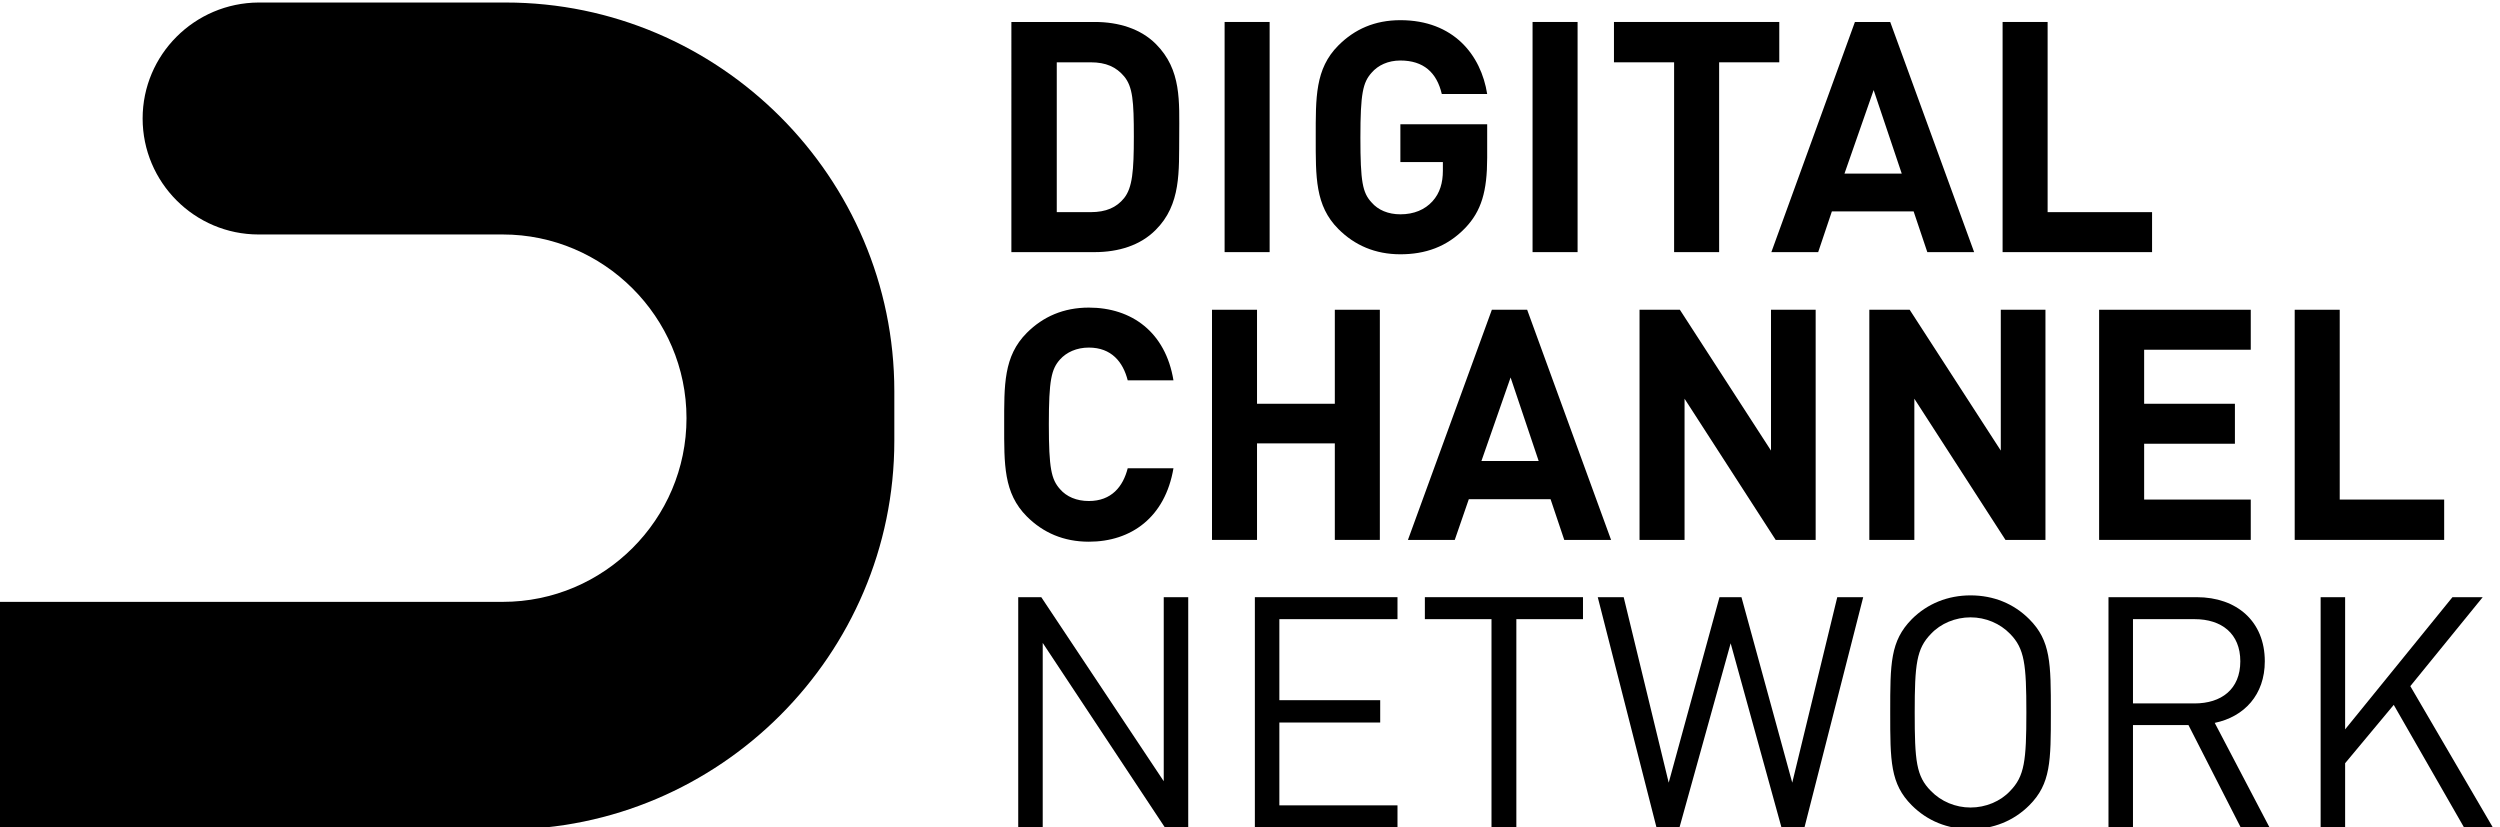
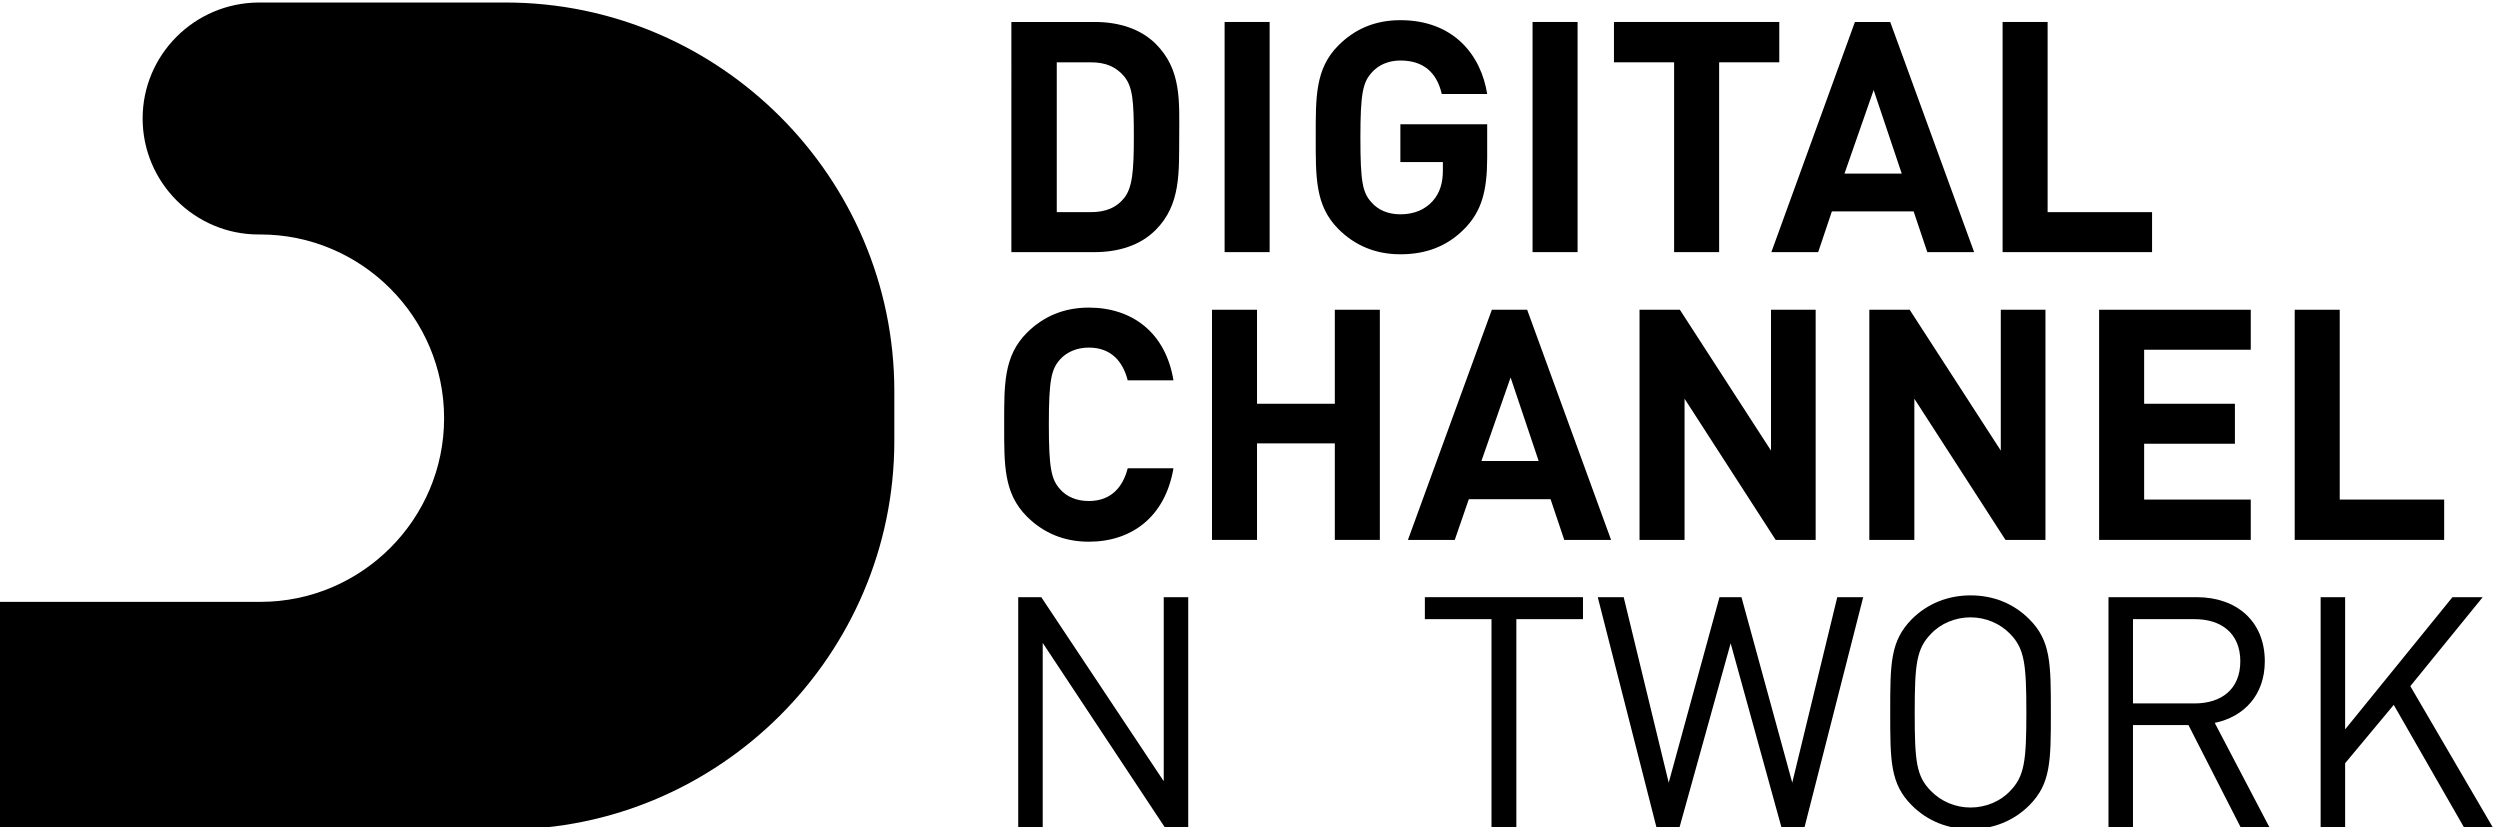
<svg xmlns="http://www.w3.org/2000/svg" version="1.1" id="Calque_1" x="0px" y="0px" viewBox="0 0 694.1 229.7" style="enable-background:new 0 0 694.1 229.7;" xml:space="preserve">
  <g>
    <path d="M320.8,63.9c-4.2,4.2-10.2,6.1-16.9,6.1h-23.1V6.1H304c6.6,0,12.7,1.9,16.9,6.1c7.2,7.2,6.5,16,6.5,25.6   C327.3,47.4,328,56.8,320.8,63.9 M312.1,21.2c-2.2-2.6-5-3.9-9.3-3.9h-9.4v41.6h9.4c4.3,0,7.2-1.3,9.3-3.9   c2.3-2.9,2.7-7.5,2.7-17.1C314.8,28.1,314.5,24.1,312.1,21.2" />
    <rect x="340" y="6.1" width="12.5" height="63.9" />
    <path d="M406.8,63.3c-5.1,5.3-11.2,7.3-18,7.3c-7,0-12.7-2.5-17.2-7c-6.5-6.5-6.3-14.5-6.3-25.5c0-11-0.2-19,6.3-25.5   c4.5-4.5,10.1-7,17.2-7c14.8,0,22.4,9.7,24.1,20.5h-12.6c-1.4-6-5.1-9.3-11.5-9.3c-3.4,0-6.2,1.3-8,3.4c-2.4,2.7-3.1,5.7-3.1,18   c0,12.3,0.6,15.3,3.1,18c1.8,2.1,4.6,3.3,8,3.3c3.8,0,6.8-1.3,8.9-3.6c2.1-2.3,2.9-5.2,2.9-8.5v-2.4h-11.8V34.5h24.1v9.3   C412.9,53.1,411.3,58.6,406.8,63.3" />
    <rect x="425.5" y="6.1" width="12.5" height="63.9" />
    <polygon points="477.3,17.3 477.3,70 464.8,70 464.8,17.3 448.1,17.3 448.1,6.1 494,6.1 494,17.3  " />
    <path d="M535.1,70l-3.8-11.3h-22.7L504.8,70h-13L515,6.1h9.8L548.1,70H535.1z M520.2,25l-8.1,23.2H528L520.2,25z" />
    <polygon points="556,70 556,6.1 568.5,6.1 568.5,58.9 597.5,58.9 597.5,70  " />
    <path d="M302.3,150.4c-7,0-12.7-2.5-17.2-7c-6.5-6.5-6.3-14.5-6.3-25.5c0-11-0.2-19,6.3-25.5c4.5-4.5,10.2-7,17.2-7   c11.9,0,21.3,6.8,23.5,20.2h-12.7c-1.3-5.1-4.5-9.1-10.8-9.1c-3.4,0-6.2,1.3-8,3.3c-2.4,2.7-3.1,5.7-3.1,18c0,12.3,0.7,15.3,3.1,18   c1.8,2.1,4.6,3.3,8,3.3c6.3,0,9.5-4,10.8-9.1h12.7C323.5,143.6,314.1,150.4,302.3,150.4" />
    <polygon points="370.6,149.9 370.6,123.1 349,123.1 349,149.9 336.5,149.9 336.5,86 349,86 349,112.1 370.6,112.1 370.6,86    383.1,86 383.1,149.9  " />
    <path d="M434.3,149.9l-3.8-11.3h-22.7l-3.9,11.3h-13L414.2,86h9.8l23.3,63.9H434.3z M419.4,104.8l-8.1,23.2h15.9L419.4,104.8z" />
    <polygon points="493,149.9 467.7,110.7 467.7,149.9 455.2,149.9 455.2,86 466.4,86 491.7,125.1 491.7,86 504.1,86 504.1,149.9  " />
    <polygon points="556.8,149.9 531.5,110.7 531.5,149.9 519,149.9 519,86 530.2,86 555.5,125.1 555.5,86 567.9,86 567.9,149.9  " />
    <polygon points="582.8,149.9 582.8,86 624.9,86 624.9,97.1 595.3,97.1 595.3,112.1 620.5,112.1 620.5,123.2 595.3,123.2    595.3,138.7 624.9,138.7 624.9,149.9  " />
    <polygon points="637.1,149.9 637.1,86 649.6,86 649.6,138.7 678.6,138.7 678.6,149.9  " />
    <polygon points="323.4,229.7 289.5,178.5 289.5,229.7 282.7,229.7 282.7,165.8 289.1,165.8 323.1,216.9 323.1,165.8 329.9,165.8    329.9,229.7  " />
-     <polygon points="348.4,229.7 348.4,165.8 388,165.8 388,171.9 355.2,171.9 355.2,194.4 383.2,194.4 383.2,200.6 355.2,200.6    355.2,223.6 388,223.6 388,229.7  " />
    <polygon points="421,171.9 421,229.7 414.1,229.7 414.1,171.9 395.6,171.9 395.6,165.8 439.5,165.8 439.5,171.9  " />
    <polygon points="501,229.7 494.6,229.7 480.5,178.6 466.3,229.7 459.9,229.7 443.6,165.8 450.8,165.8 463.3,217.3 477.4,165.8    483.5,165.8 497.6,217.3 510.1,165.8 517.3,165.8  " />
    <path d="M563.4,223.6c-4.3,4.3-10,6.6-16.3,6.6c-6.4,0-12-2.3-16.3-6.6c-6-6-6-12.3-6-25.8c0-13.6,0-19.8,6-25.9   c4.3-4.3,10-6.6,16.3-6.6c6.4,0,12,2.3,16.3,6.6c6,6,6,12.3,6,25.9C569.4,211.3,569.4,217.6,563.4,223.6 M558.1,176   c-2.8-2.9-6.8-4.6-11-4.6c-4.2,0-8.3,1.7-11,4.6c-4,4.1-4.5,8.4-4.5,21.8c0,13.4,0.4,17.7,4.5,21.8c2.8,2.9,6.8,4.6,11,4.6   c4.2,0,8.3-1.7,11-4.6c4-4.1,4.5-8.4,4.5-21.8C562.6,184.4,562.1,180.1,558.1,176" />
    <path d="M622.1,229.7l-14.5-28.4h-15.4v28.4h-6.8v-63.9h24.5c11.1,0,18.9,6.7,18.9,17.8c0,9.3-5.7,15.4-13.9,17.1l15.2,29H622.1z    M609.3,171.9h-17.1v23.4h17.1c7.4,0,12.7-3.9,12.7-11.7C622,175.9,616.8,171.9,609.3,171.9" />
    <polygon points="684.1,229.7 664.6,195.7 651.1,211.9 651.1,229.7 644.3,229.7 644.3,165.8 651.1,165.8 651.1,202.5 680.9,165.8    689.3,165.8 669.2,190.5 692.1,229.7  " />
-     <path d="M0,230.3h140.4c59.3,0,107.9-48.5,107.9-107.9v-13.8c0-59.3-48.5-107.9-107.9-107.9H72.3v0c-0.2,0-0.4,0-0.5,0   C54,0.8,39.6,15.2,39.6,32.9S54,65.1,71.8,65.1c0.2,0,0.4,0,0.5,0v0h67.3c28,0,51,22.9,51,51s-22.9,51-51,51H0V230.3z" />
+     <path d="M0,230.3h140.4c59.3,0,107.9-48.5,107.9-107.9v-13.8c0-59.3-48.5-107.9-107.9-107.9H72.3v0c-0.2,0-0.4,0-0.5,0   C54,0.8,39.6,15.2,39.6,32.9S54,65.1,71.8,65.1c0.2,0,0.4,0,0.5,0v0c28,0,51,22.9,51,51s-22.9,51-51,51H0V230.3z" />
  </g>
</svg>